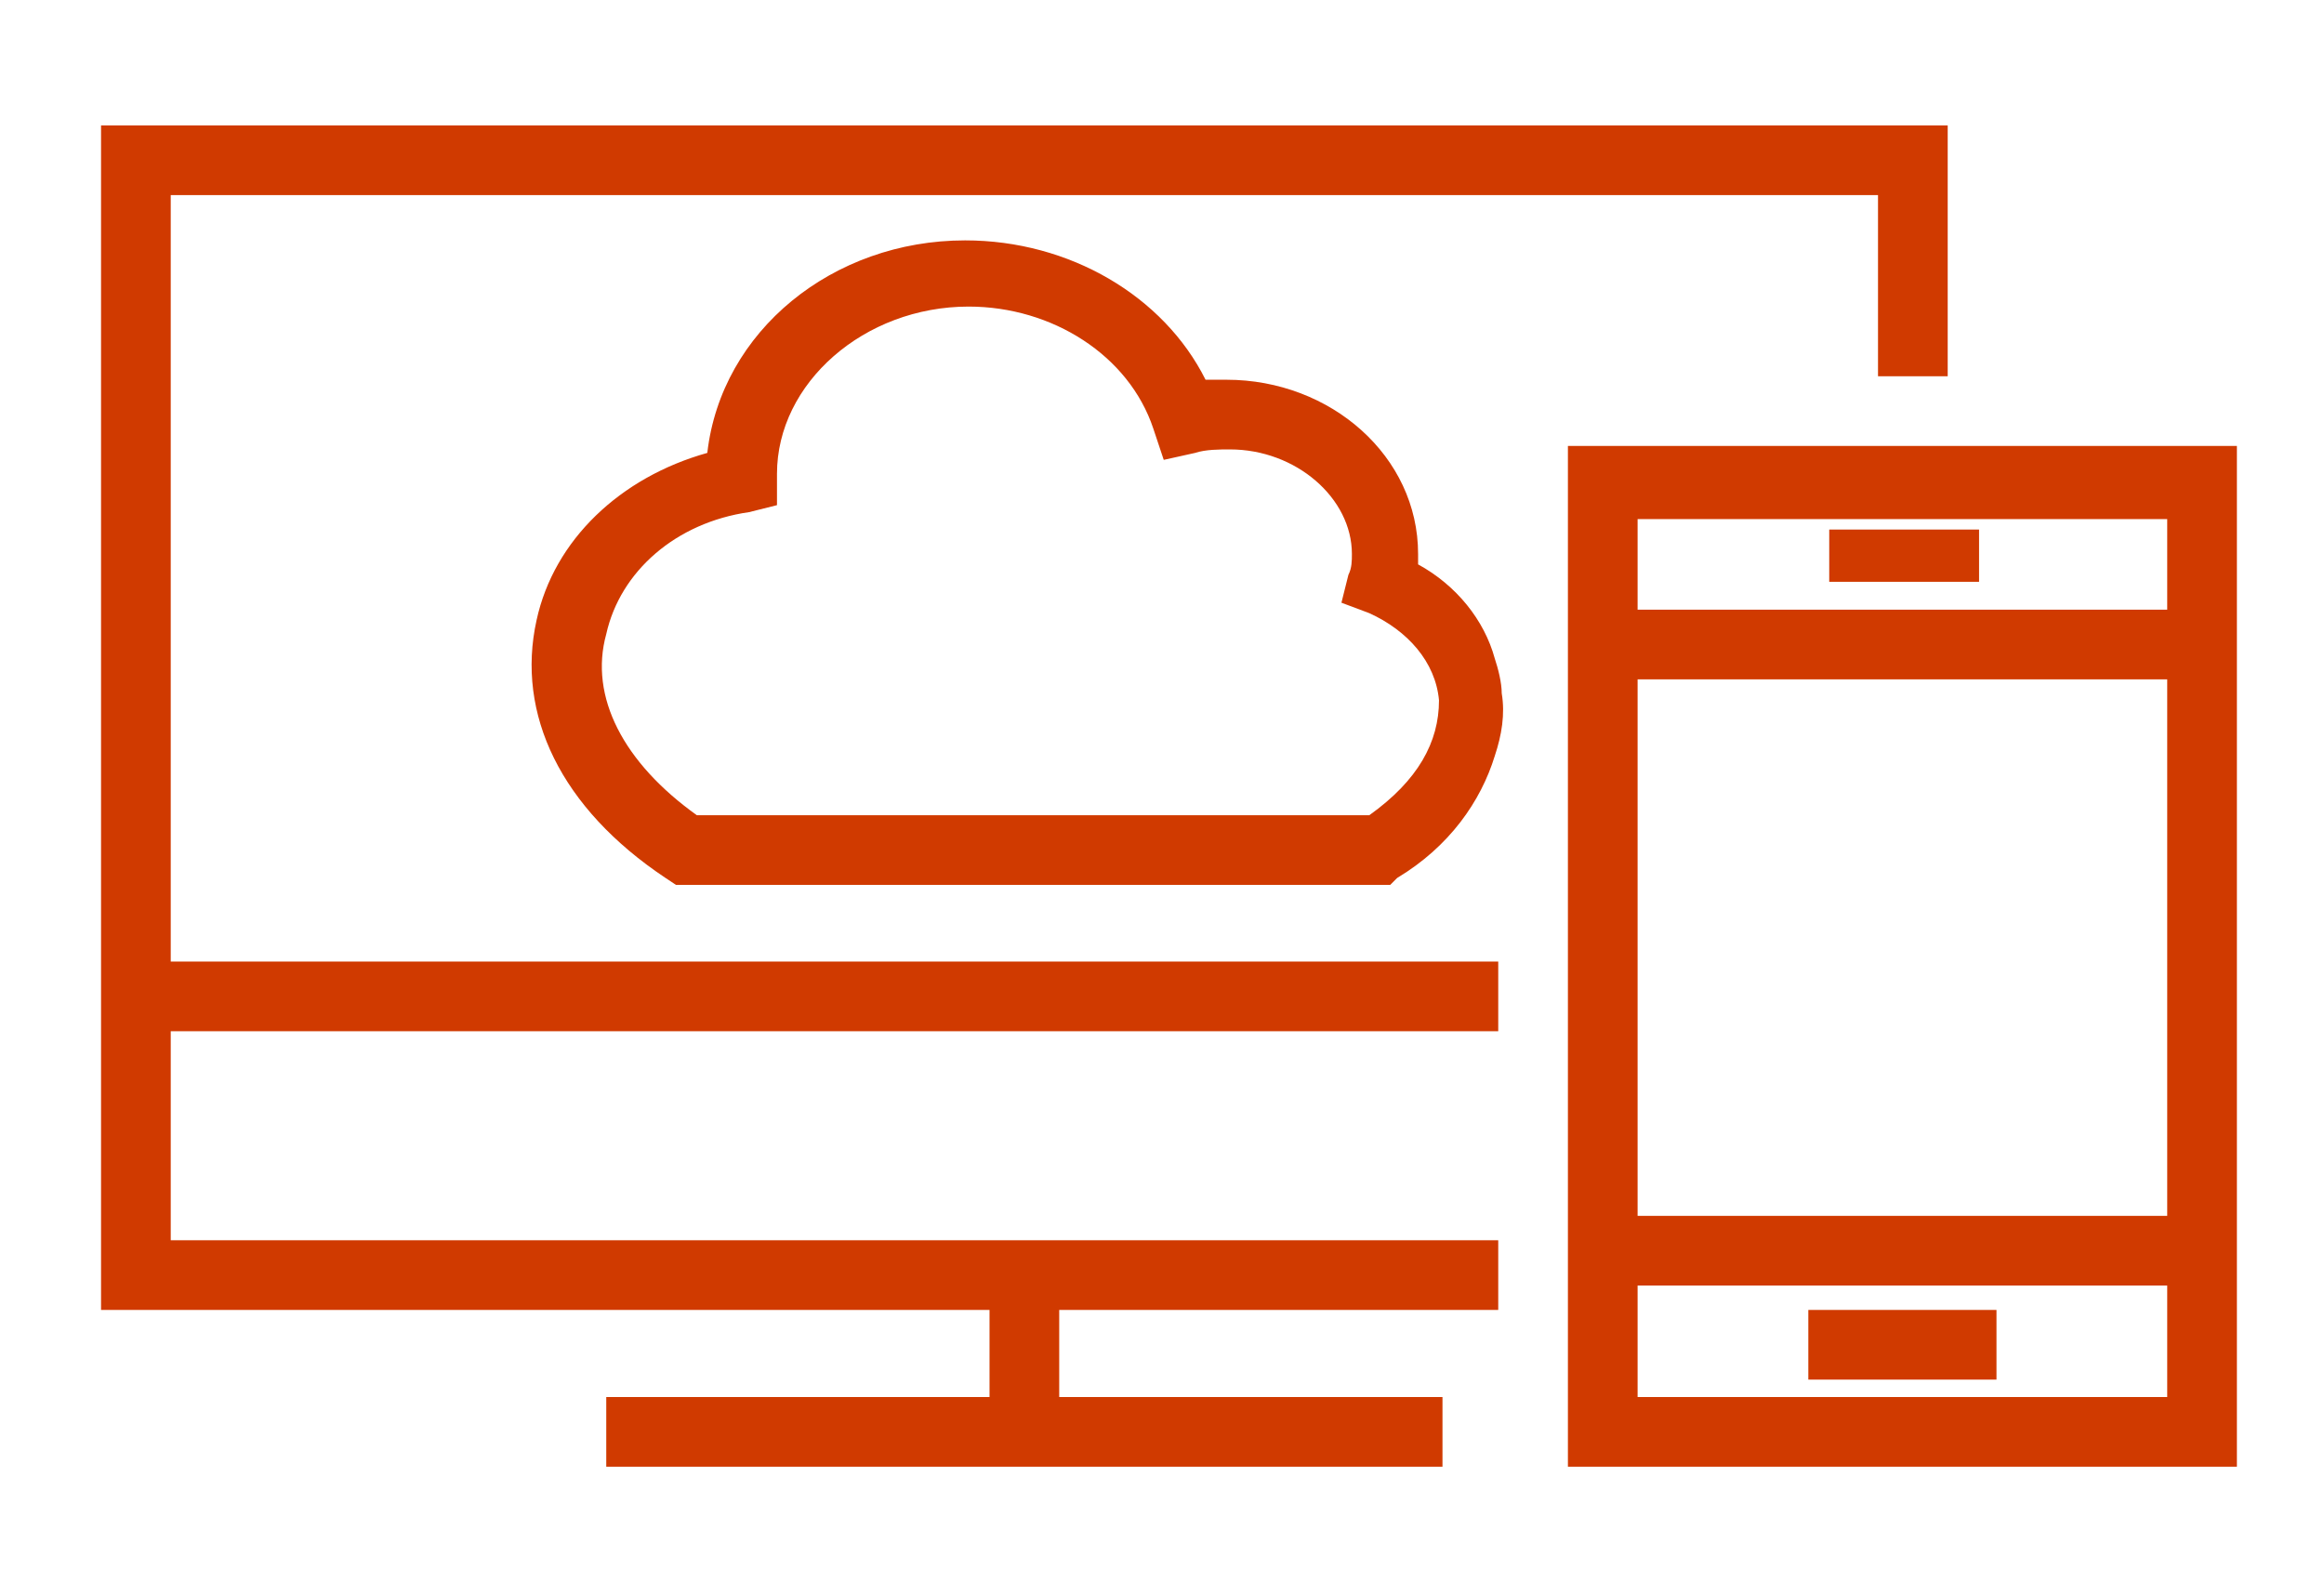
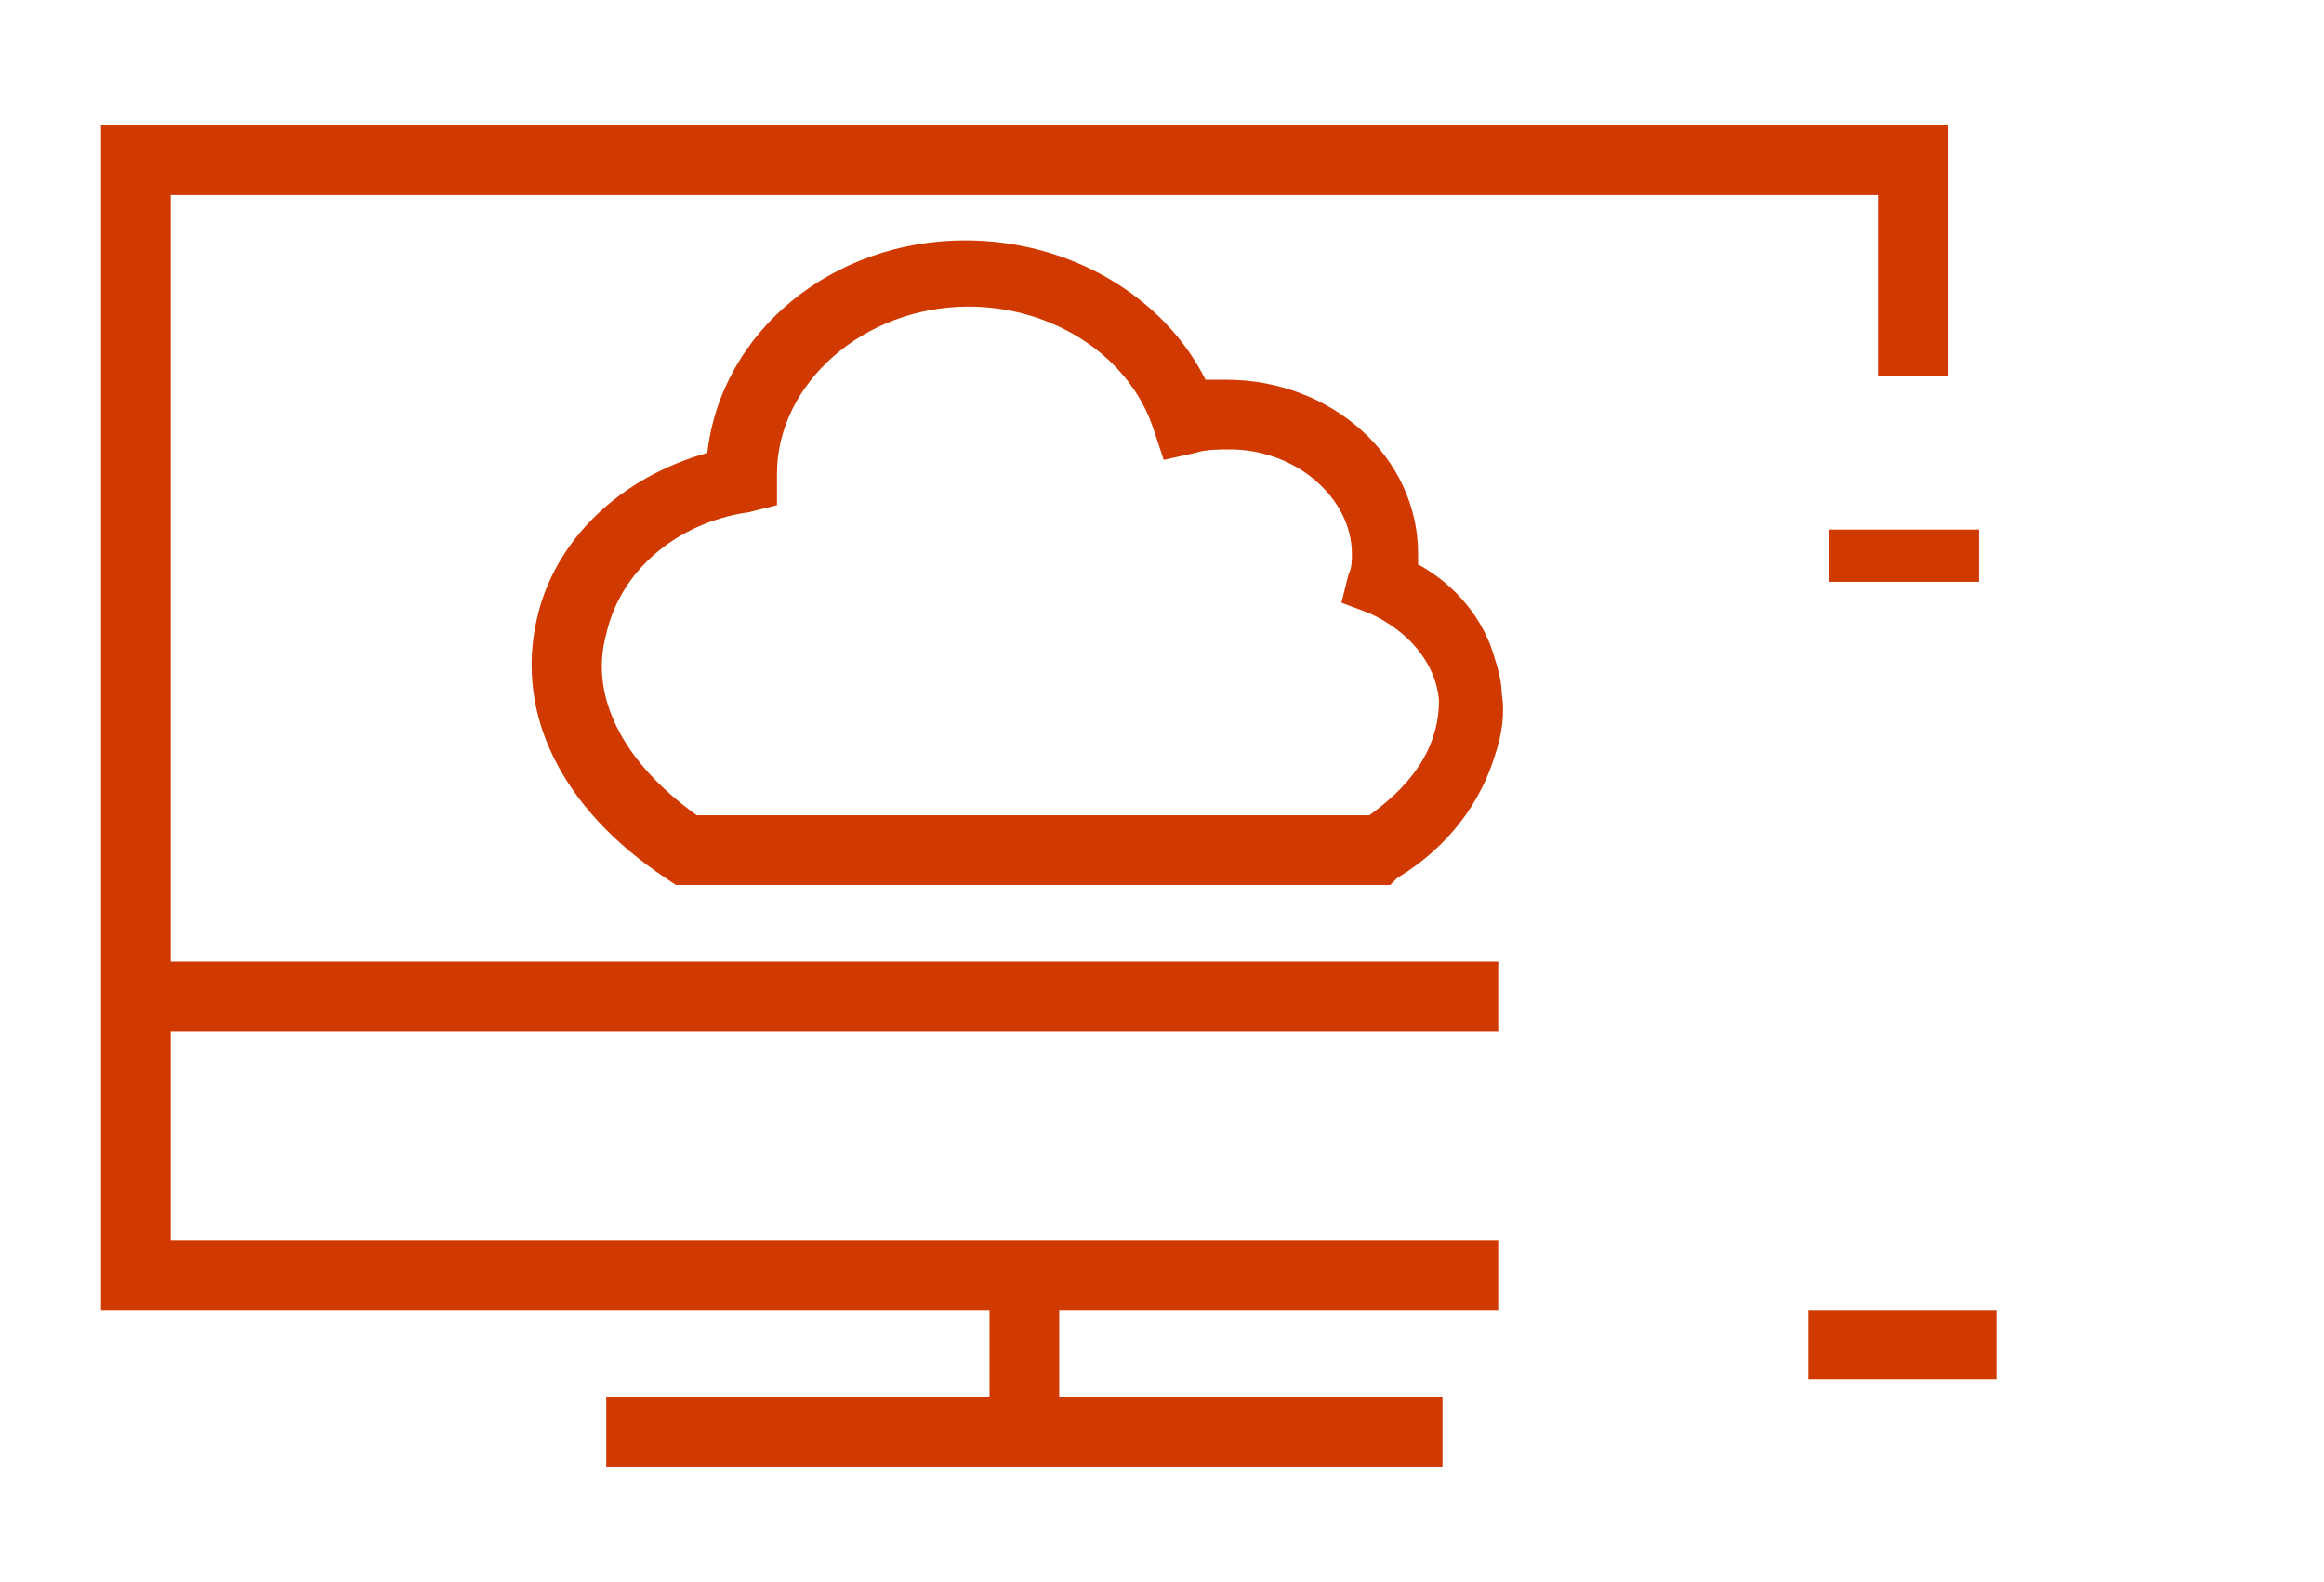
<svg xmlns="http://www.w3.org/2000/svg" version="1.1" id="Layer_1" x="0px" y="0px" viewBox="0 0 66.7 45.4" style="enable-background:new 0 0 66.7 45.4;" xml:space="preserve">
  <style type="text/css">
	.st0{fill:#D03A00;}
</style>
  <g>
    <polygon class="st0" points="4.9,5.6 53.9,5.6 53.9,10.8 55.9,10.8 55.9,3.6 2.9,3.6 2.9,37.6 28.4,37.6 28.4,40.1 17.4,40.1    17.4,42.1 41.4,42.1 41.4,40.1 30.4,40.1 30.4,37.6 43,37.6 43,35.6 4.9,35.6 4.9,29.6 43,29.6 43,27.6 4.9,27.6  " />
-     <path class="st0" d="M55.9,12.8h-2H45v14.8v2v6v2v4.5h19.2V12.8H55.9z M62.2,40.1H47v-2.5v-0.7h8.9h6.3V40.1z M62.2,34.9h-6.3h-2   H47v-5.3v-2v-8.1h6.9h2h6.3V34.9z M62.2,17.5h-6.3h-2H47v-2.6h6.9h2h6.3V17.5z" />
    <polygon class="st0" points="53.9,15.2 52.5,15.2 52.5,16.7 53.9,16.7 55.9,16.7 56.8,16.7 56.8,15.2 55.9,15.2  " />
    <rect x="51.9" y="37.6" class="st0" width="5.4" height="2" />
    <path class="st0" d="M40.7,16.2c0-0.1,0-0.2,0-0.3c0-2.8-2.5-5-5.5-5c-0.2,0-0.4,0-0.6,0c-1.2-2.4-3.9-4-6.9-4   c-3.8,0-7,2.6-7.4,6.1c-2.5,0.7-4.4,2.5-4.9,4.8c-0.6,2.7,0.7,5.4,3.7,7.4l0.3,0.2h20.5l0.2-0.2c1.5-0.9,2.4-2.2,2.8-3.5   c0.2-0.6,0.3-1.2,0.2-1.8c0-0.3-0.1-0.7-0.2-1C42.6,17.8,41.8,16.8,40.7,16.2z M39.3,23.4H20c-2.1-1.5-3.1-3.4-2.6-5.2   c0.4-1.8,2-3.2,4.1-3.5l0.8-0.2v-0.9c0-2.6,2.5-4.8,5.5-4.8c2.4,0,4.6,1.4,5.3,3.5l0.3,0.9l0.9-0.2c0.3-0.1,0.7-0.1,1-0.1   c1.9,0,3.5,1.4,3.5,3c0,0.2,0,0.4-0.1,0.6l-0.2,0.8l0.8,0.3c1.1,0.5,1.9,1.4,2,2.5C41.3,21.3,40.7,22.4,39.3,23.4z" />
  </g>
</svg>